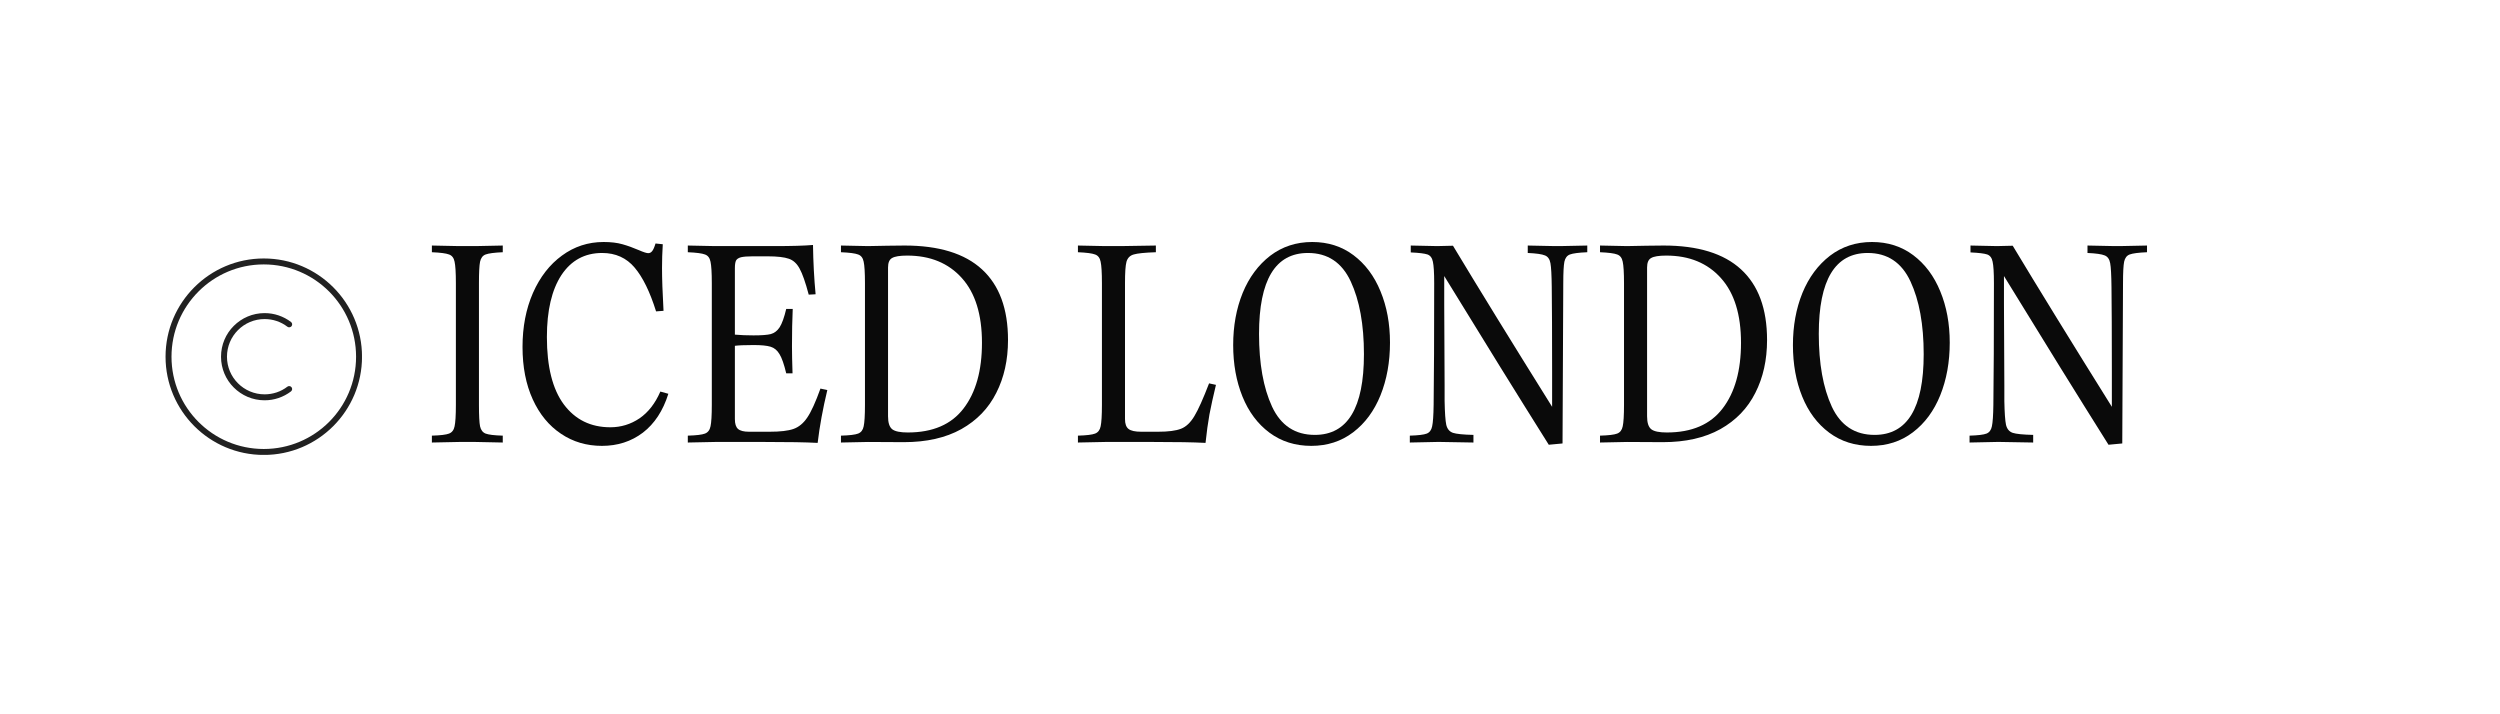
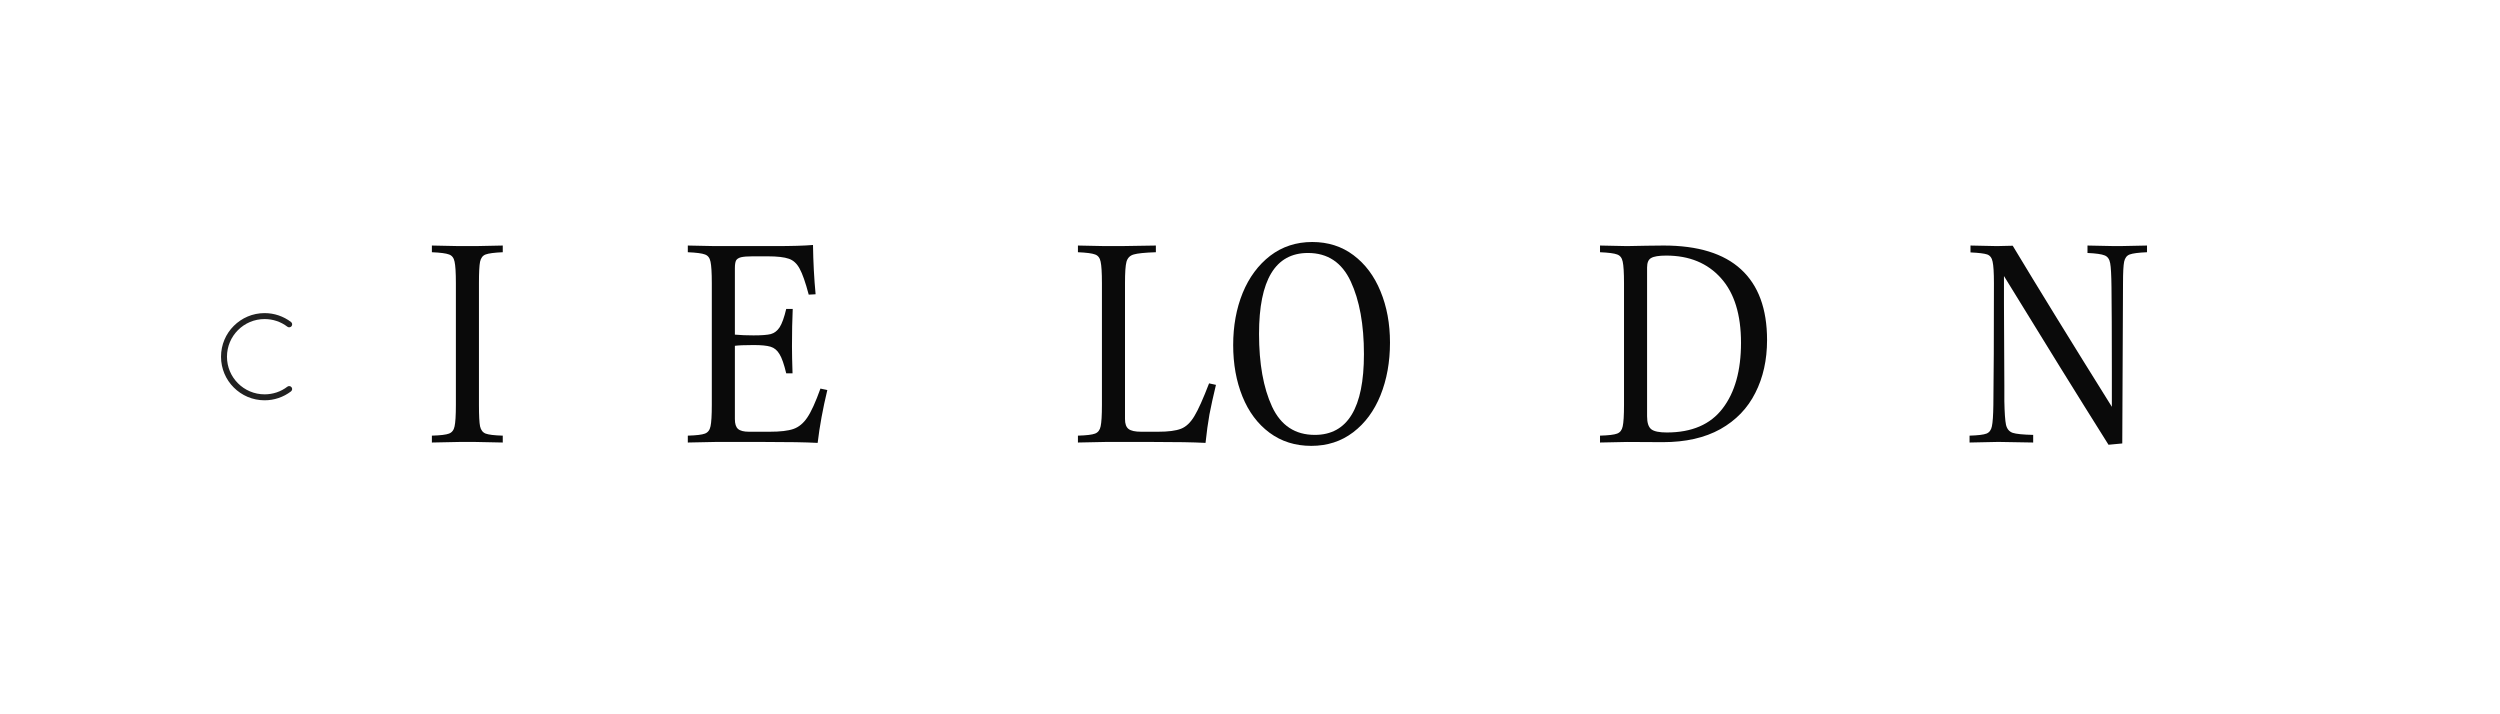
<svg xmlns="http://www.w3.org/2000/svg" width="280" zoomAndPan="magnify" viewBox="0 0 210 60" height="80" preserveAspectRatio="xMidYMid meet" version="1.0">
  <defs>
    <g />
    <clipPath id="e512bbc3da">
-       <path d="M 13.906 21.711 L 30.406 21.711 L 30.406 38.211 L 13.906 38.211 Z M 13.906 21.711 " clip-rule="nonzero" />
-     </clipPath>
+       </clipPath>
  </defs>
  <g clip-path="url(#e512bbc3da)">
    <path fill="#212121" d="M 29.91 29.965 C 29.91 27.824 29.043 25.887 27.641 24.484 C 26.234 23.078 24.297 22.211 22.156 22.211 C 20.02 22.211 18.078 23.078 16.676 24.484 C 15.273 25.887 14.406 27.824 14.406 29.965 C 14.406 32.105 15.273 34.043 16.676 35.445 C 18.078 36.848 20.02 37.715 22.156 37.715 C 24.297 37.715 26.234 36.848 27.641 35.445 C 29.043 34.043 29.91 32.105 29.91 29.965 Z M 27.992 24.129 C 29.484 25.621 30.41 27.684 30.41 29.965 C 30.41 32.242 29.484 34.305 27.992 35.797 C 26.5 37.289 24.438 38.215 22.156 38.215 C 19.879 38.215 17.816 37.289 16.324 35.797 C 14.832 34.305 13.906 32.242 13.906 29.965 C 13.906 27.684 14.832 25.621 16.324 24.129 C 17.816 22.637 19.879 21.711 22.156 21.711 C 24.438 21.711 26.5 22.637 27.992 24.129 " fill-opacity="1" fill-rule="nonzero" />
  </g>
  <path fill="#212121" d="M 24.141 27.445 C 24.25 27.527 24.406 27.508 24.492 27.398 C 24.574 27.289 24.555 27.133 24.445 27.047 C 24.133 26.809 23.777 26.621 23.398 26.492 C 23.027 26.367 22.633 26.301 22.227 26.301 C 21.215 26.301 20.301 26.711 19.637 27.375 C 18.973 28.035 18.566 28.953 18.566 29.965 C 18.566 30.973 18.973 31.891 19.637 32.551 C 20.301 33.215 21.215 33.625 22.227 33.625 C 22.633 33.625 23.027 33.559 23.395 33.434 C 23.777 33.305 24.129 33.117 24.441 32.879 C 24.551 32.793 24.574 32.641 24.492 32.531 C 24.406 32.418 24.25 32.398 24.141 32.48 C 23.871 32.688 23.566 32.852 23.238 32.961 C 22.922 33.066 22.582 33.125 22.227 33.125 C 21.355 33.125 20.562 32.77 19.992 32.199 C 19.418 31.629 19.066 30.836 19.066 29.965 C 19.066 29.09 19.418 28.301 19.992 27.727 C 20.562 27.156 21.355 26.801 22.227 26.801 C 22.582 26.801 22.922 26.859 23.238 26.965 C 23.566 27.074 23.871 27.238 24.141 27.445 " fill-opacity="1" fill-rule="nonzero" />
  <g fill="#0a0a0a" fill-opacity="1">
    <g transform="translate(35.716, 37.125)">
      <g>
        <path d="M 0.562 0.047 L 0.562 -0.531 C 1.281 -0.551 1.758 -0.609 2 -0.703 C 2.25 -0.797 2.406 -1 2.469 -1.312 C 2.539 -1.625 2.578 -2.227 2.578 -3.125 L 2.578 -13.344 C 2.578 -14.227 2.539 -14.828 2.469 -15.141 C 2.406 -15.461 2.25 -15.664 2 -15.75 C 1.758 -15.844 1.281 -15.906 0.562 -15.938 L 0.562 -16.5 L 2.828 -16.453 L 4.25 -16.453 L 6.516 -16.5 L 6.516 -15.938 C 5.805 -15.906 5.328 -15.844 5.078 -15.75 C 4.836 -15.664 4.68 -15.461 4.609 -15.141 C 4.547 -14.828 4.516 -14.227 4.516 -13.344 L 4.516 -3.125 C 4.516 -2.227 4.547 -1.625 4.609 -1.312 C 4.68 -1 4.836 -0.797 5.078 -0.703 C 5.328 -0.609 5.805 -0.551 6.516 -0.531 L 6.516 0.047 L 4.25 0 L 2.828 0 Z M 0.562 0.047 " />
      </g>
    </g>
  </g>
  <g fill="#0a0a0a" fill-opacity="1">
    <g transform="translate(42.798, 37.125)">
      <g>
-         <path d="M 7.766 0.328 C 6.484 0.328 5.336 -0.008 4.328 -0.688 C 3.316 -1.363 2.523 -2.328 1.953 -3.578 C 1.379 -4.836 1.094 -6.305 1.094 -7.984 C 1.094 -9.66 1.383 -11.172 1.969 -12.516 C 2.562 -13.859 3.375 -14.906 4.406 -15.656 C 5.438 -16.414 6.602 -16.797 7.906 -16.797 C 8.52 -16.797 9.047 -16.734 9.484 -16.609 C 9.93 -16.484 10.395 -16.316 10.875 -16.109 C 11.258 -15.941 11.52 -15.859 11.656 -15.859 C 11.781 -15.859 11.891 -15.914 11.984 -16.031 C 12.078 -16.145 12.172 -16.359 12.266 -16.672 L 12.875 -16.609 C 12.832 -15.93 12.812 -15.266 12.812 -14.609 C 12.812 -13.742 12.852 -12.547 12.938 -11.016 L 12.312 -10.969 C 11.801 -12.602 11.203 -13.828 10.516 -14.641 C 9.828 -15.461 8.914 -15.875 7.781 -15.875 C 6.32 -15.875 5.18 -15.254 4.359 -14.016 C 3.547 -12.773 3.141 -11.039 3.141 -8.812 C 3.141 -6.32 3.613 -4.438 4.562 -3.156 C 5.52 -1.875 6.82 -1.234 8.469 -1.234 C 9.363 -1.234 10.18 -1.484 10.922 -1.984 C 11.66 -2.492 12.242 -3.242 12.672 -4.234 L 13.344 -4.047 C 12.895 -2.617 12.18 -1.531 11.203 -0.781 C 10.223 -0.039 9.078 0.328 7.766 0.328 Z M 7.766 0.328 " />
-       </g>
+         </g>
    </g>
  </g>
  <g fill="#0a0a0a" fill-opacity="1">
    <g transform="translate(57.214, 37.125)">
      <g>
        <path d="M 11.469 0.078 C 10.457 0.023 8.988 0 7.062 0 L 2.828 0 L 0.562 0.047 L 0.562 -0.531 C 1.281 -0.551 1.758 -0.609 2 -0.703 C 2.25 -0.797 2.406 -1 2.469 -1.312 C 2.539 -1.625 2.578 -2.227 2.578 -3.125 L 2.578 -13.344 C 2.578 -14.227 2.539 -14.828 2.469 -15.141 C 2.406 -15.461 2.25 -15.664 2 -15.75 C 1.758 -15.844 1.281 -15.906 0.562 -15.938 L 0.562 -16.5 L 2.828 -16.453 L 7.844 -16.453 C 9.281 -16.453 10.359 -16.484 11.078 -16.547 C 11.098 -15.109 11.172 -13.727 11.297 -12.406 L 10.719 -12.375 C 10.445 -13.406 10.191 -14.133 9.953 -14.562 C 9.723 -14.988 9.422 -15.266 9.047 -15.391 C 8.68 -15.523 8.082 -15.594 7.25 -15.594 L 6.016 -15.594 C 5.566 -15.594 5.238 -15.566 5.031 -15.516 C 4.82 -15.461 4.68 -15.367 4.609 -15.234 C 4.547 -15.098 4.516 -14.883 4.516 -14.594 L 4.516 -9.016 C 4.992 -8.973 5.516 -8.953 6.078 -8.953 C 6.754 -8.953 7.238 -8.988 7.531 -9.062 C 7.832 -9.145 8.082 -9.336 8.281 -9.641 C 8.477 -9.953 8.66 -10.461 8.828 -11.172 L 9.375 -11.172 C 9.332 -10.254 9.312 -9.207 9.312 -8.031 C 9.312 -7.445 9.328 -6.691 9.359 -5.766 L 8.828 -5.766 C 8.648 -6.523 8.461 -7.062 8.266 -7.375 C 8.078 -7.695 7.828 -7.906 7.516 -8 C 7.211 -8.094 6.734 -8.141 6.078 -8.141 C 5.336 -8.141 4.816 -8.117 4.516 -8.078 L 4.516 -1.922 C 4.516 -1.523 4.602 -1.25 4.781 -1.094 C 4.957 -0.938 5.266 -0.859 5.703 -0.859 L 7.438 -0.859 C 8.332 -0.859 9 -0.938 9.438 -1.094 C 9.883 -1.25 10.27 -1.566 10.594 -2.047 C 10.926 -2.535 11.297 -3.348 11.703 -4.484 L 12.281 -4.359 C 11.906 -2.797 11.633 -1.316 11.469 0.078 Z M 11.469 0.078 " />
      </g>
    </g>
  </g>
  <g fill="#0a0a0a" fill-opacity="1">
    <g transform="translate(70.079, 37.125)">
      <g>
-         <path d="M 2.828 0 L 0.562 0.047 L 0.562 -0.531 C 1.281 -0.551 1.758 -0.609 2 -0.703 C 2.25 -0.797 2.406 -1 2.469 -1.312 C 2.539 -1.625 2.578 -2.227 2.578 -3.125 L 2.578 -13.344 C 2.578 -14.227 2.539 -14.828 2.469 -15.141 C 2.406 -15.461 2.25 -15.664 2 -15.75 C 1.758 -15.844 1.281 -15.906 0.562 -15.938 L 0.562 -16.5 L 2.828 -16.453 L 4.453 -16.484 C 4.723 -16.492 5.207 -16.5 5.906 -16.5 C 8.789 -16.5 10.957 -15.832 12.406 -14.5 C 13.863 -13.164 14.594 -11.188 14.594 -8.562 C 14.594 -6.895 14.266 -5.414 13.609 -4.125 C 12.961 -2.832 11.984 -1.816 10.672 -1.078 C 9.359 -0.348 7.75 0.016 5.844 0.016 Z M 6.172 -0.797 C 8.273 -0.797 9.836 -1.469 10.859 -2.812 C 11.891 -4.156 12.406 -5.992 12.406 -8.328 C 12.406 -10.703 11.844 -12.516 10.719 -13.766 C 9.594 -15.023 8.062 -15.656 6.125 -15.656 C 5.508 -15.656 5.086 -15.586 4.859 -15.453 C 4.629 -15.328 4.516 -15.062 4.516 -14.656 L 4.516 -2.156 C 4.516 -1.613 4.633 -1.25 4.875 -1.062 C 5.113 -0.883 5.547 -0.797 6.172 -0.797 Z M 6.172 -0.797 " />
-       </g>
+         </g>
    </g>
  </g>
  <g fill="#0a0a0a" fill-opacity="1">
    <g transform="translate(85.752, 37.125)">
      <g />
    </g>
  </g>
  <g fill="#0a0a0a" fill-opacity="1">
    <g transform="translate(89.984, 37.125)">
      <g>
        <path d="M 11.281 0.078 C 10.258 0.023 8.812 0 6.938 0 L 2.828 0 L 0.562 0.047 L 0.562 -0.531 C 1.281 -0.551 1.758 -0.609 2 -0.703 C 2.25 -0.797 2.406 -1 2.469 -1.312 C 2.539 -1.625 2.578 -2.227 2.578 -3.125 L 2.578 -13.344 C 2.578 -14.227 2.539 -14.828 2.469 -15.141 C 2.406 -15.461 2.25 -15.664 2 -15.75 C 1.758 -15.844 1.281 -15.906 0.562 -15.938 L 0.562 -16.5 L 2.828 -16.453 L 4.172 -16.453 L 7.109 -16.5 L 7.109 -15.938 C 6.18 -15.906 5.562 -15.844 5.25 -15.75 C 4.938 -15.664 4.734 -15.461 4.641 -15.141 C 4.555 -14.828 4.516 -14.227 4.516 -13.344 L 4.516 -1.922 C 4.516 -1.523 4.613 -1.25 4.812 -1.094 C 5.008 -0.938 5.363 -0.859 5.875 -0.859 L 7.297 -0.859 C 8.148 -0.859 8.789 -0.941 9.219 -1.109 C 9.645 -1.273 10.02 -1.629 10.344 -2.172 C 10.676 -2.723 11.086 -3.641 11.578 -4.922 L 12.156 -4.797 C 11.926 -3.836 11.742 -3.008 11.609 -2.312 C 11.484 -1.613 11.375 -0.816 11.281 0.078 Z M 11.281 0.078 " />
      </g>
    </g>
  </g>
  <g fill="#0a0a0a" fill-opacity="1">
    <g transform="translate(102.493, 37.125)">
      <g>
        <path d="M 7.656 0.328 C 6.312 0.328 5.141 -0.039 4.141 -0.781 C 3.148 -1.52 2.395 -2.531 1.875 -3.812 C 1.352 -5.102 1.094 -6.547 1.094 -8.141 C 1.094 -9.742 1.359 -11.203 1.891 -12.516 C 2.43 -13.828 3.203 -14.867 4.203 -15.641 C 5.211 -16.41 6.391 -16.797 7.734 -16.797 C 9.066 -16.797 10.223 -16.426 11.203 -15.688 C 12.191 -14.945 12.945 -13.938 13.469 -12.656 C 14 -11.375 14.266 -9.938 14.266 -8.344 C 14.266 -6.719 14 -5.242 13.469 -3.922 C 12.938 -2.609 12.172 -1.57 11.172 -0.812 C 10.172 -0.051 9 0.328 7.656 0.328 Z M 7.953 -0.594 C 10.703 -0.594 12.078 -2.852 12.078 -7.375 C 12.078 -9.863 11.707 -11.898 10.969 -13.484 C 10.227 -15.078 9.031 -15.875 7.375 -15.875 C 4.633 -15.875 3.266 -13.609 3.266 -9.078 C 3.266 -6.586 3.629 -4.551 4.359 -2.969 C 5.098 -1.383 6.297 -0.594 7.953 -0.594 Z M 7.953 -0.594 " />
      </g>
    </g>
  </g>
  <g fill="#0a0a0a" fill-opacity="1">
    <g transform="translate(117.831, 37.125)">
      <g>
-         <path d="M 12.266 0.234 C 9.691 -3.859 6.766 -8.582 3.484 -13.938 L 3.484 -11.578 L 3.516 -4.766 L 3.516 -3.438 C 3.535 -2.445 3.582 -1.781 3.656 -1.438 C 3.738 -1.094 3.926 -0.867 4.219 -0.766 C 4.508 -0.672 5.082 -0.613 5.938 -0.594 L 5.938 0.047 L 3.234 0 L 2.828 0 L 0.594 0.047 L 0.594 -0.531 C 1.301 -0.551 1.773 -0.609 2.016 -0.703 C 2.254 -0.797 2.406 -1 2.469 -1.312 C 2.539 -1.625 2.582 -2.227 2.594 -3.125 C 2.625 -5.445 2.641 -8.852 2.641 -13.344 C 2.641 -14.227 2.602 -14.828 2.531 -15.141 C 2.469 -15.461 2.316 -15.664 2.078 -15.75 C 1.836 -15.832 1.367 -15.891 0.672 -15.922 L 0.672 -16.5 L 2.891 -16.453 L 4.219 -16.484 C 6.312 -13.004 9.086 -8.492 12.547 -2.953 L 12.547 -5.891 C 12.547 -9.078 12.535 -11.453 12.516 -13.016 C 12.504 -14.016 12.469 -14.68 12.406 -15.016 C 12.344 -15.359 12.188 -15.578 11.938 -15.672 C 11.695 -15.773 11.219 -15.844 10.5 -15.875 L 10.5 -16.5 L 12.766 -16.453 L 13.234 -16.453 L 15.5 -16.5 L 15.5 -15.938 C 14.781 -15.906 14.297 -15.844 14.047 -15.75 C 13.805 -15.664 13.648 -15.461 13.578 -15.141 C 13.516 -14.828 13.484 -14.227 13.484 -13.344 L 13.422 0.125 Z M 12.266 0.234 " />
-       </g>
+         </g>
    </g>
  </g>
  <g fill="#0a0a0a" fill-opacity="1">
    <g transform="translate(133.839, 37.125)">
      <g>
        <path d="M 2.828 0 L 0.562 0.047 L 0.562 -0.531 C 1.281 -0.551 1.758 -0.609 2 -0.703 C 2.25 -0.797 2.406 -1 2.469 -1.312 C 2.539 -1.625 2.578 -2.227 2.578 -3.125 L 2.578 -13.344 C 2.578 -14.227 2.539 -14.828 2.469 -15.141 C 2.406 -15.461 2.25 -15.664 2 -15.75 C 1.758 -15.844 1.281 -15.906 0.562 -15.938 L 0.562 -16.5 L 2.828 -16.453 L 4.453 -16.484 C 4.723 -16.492 5.207 -16.5 5.906 -16.5 C 8.789 -16.5 10.957 -15.832 12.406 -14.5 C 13.863 -13.164 14.594 -11.188 14.594 -8.562 C 14.594 -6.895 14.266 -5.414 13.609 -4.125 C 12.961 -2.832 11.984 -1.816 10.672 -1.078 C 9.359 -0.348 7.75 0.016 5.844 0.016 Z M 6.172 -0.797 C 8.273 -0.797 9.836 -1.469 10.859 -2.812 C 11.891 -4.156 12.406 -5.992 12.406 -8.328 C 12.406 -10.703 11.844 -12.516 10.719 -13.766 C 9.594 -15.023 8.062 -15.656 6.125 -15.656 C 5.508 -15.656 5.086 -15.586 4.859 -15.453 C 4.629 -15.328 4.516 -15.062 4.516 -14.656 L 4.516 -2.156 C 4.516 -1.613 4.633 -1.25 4.875 -1.062 C 5.113 -0.883 5.547 -0.797 6.172 -0.797 Z M 6.172 -0.797 " />
      </g>
    </g>
  </g>
  <g fill="#0a0a0a" fill-opacity="1">
    <g transform="translate(149.512, 37.125)">
      <g>
-         <path d="M 7.656 0.328 C 6.312 0.328 5.141 -0.039 4.141 -0.781 C 3.148 -1.52 2.395 -2.531 1.875 -3.812 C 1.352 -5.102 1.094 -6.547 1.094 -8.141 C 1.094 -9.742 1.359 -11.203 1.891 -12.516 C 2.43 -13.828 3.203 -14.867 4.203 -15.641 C 5.211 -16.41 6.391 -16.797 7.734 -16.797 C 9.066 -16.797 10.223 -16.426 11.203 -15.688 C 12.191 -14.945 12.945 -13.938 13.469 -12.656 C 14 -11.375 14.266 -9.938 14.266 -8.344 C 14.266 -6.719 14 -5.242 13.469 -3.922 C 12.938 -2.609 12.172 -1.57 11.172 -0.812 C 10.172 -0.051 9 0.328 7.656 0.328 Z M 7.953 -0.594 C 10.703 -0.594 12.078 -2.852 12.078 -7.375 C 12.078 -9.863 11.707 -11.898 10.969 -13.484 C 10.227 -15.078 9.031 -15.875 7.375 -15.875 C 4.633 -15.875 3.266 -13.609 3.266 -9.078 C 3.266 -6.586 3.629 -4.551 4.359 -2.969 C 5.098 -1.383 6.297 -0.594 7.953 -0.594 Z M 7.953 -0.594 " />
-       </g>
+         </g>
    </g>
  </g>
  <g fill="#0a0a0a" fill-opacity="1">
    <g transform="translate(164.849, 37.125)">
      <g>
        <path d="M 12.266 0.234 C 9.691 -3.859 6.766 -8.582 3.484 -13.938 L 3.484 -11.578 L 3.516 -4.766 L 3.516 -3.438 C 3.535 -2.445 3.582 -1.781 3.656 -1.438 C 3.738 -1.094 3.926 -0.867 4.219 -0.766 C 4.508 -0.672 5.082 -0.613 5.938 -0.594 L 5.938 0.047 L 3.234 0 L 2.828 0 L 0.594 0.047 L 0.594 -0.531 C 1.301 -0.551 1.773 -0.609 2.016 -0.703 C 2.254 -0.797 2.406 -1 2.469 -1.312 C 2.539 -1.625 2.582 -2.227 2.594 -3.125 C 2.625 -5.445 2.641 -8.852 2.641 -13.344 C 2.641 -14.227 2.602 -14.828 2.531 -15.141 C 2.469 -15.461 2.316 -15.664 2.078 -15.75 C 1.836 -15.832 1.367 -15.891 0.672 -15.922 L 0.672 -16.5 L 2.891 -16.453 L 4.219 -16.484 C 6.312 -13.004 9.086 -8.492 12.547 -2.953 L 12.547 -5.891 C 12.547 -9.078 12.535 -11.453 12.516 -13.016 C 12.504 -14.016 12.469 -14.68 12.406 -15.016 C 12.344 -15.359 12.188 -15.578 11.938 -15.672 C 11.695 -15.773 11.219 -15.844 10.5 -15.875 L 10.5 -16.5 L 12.766 -16.453 L 13.234 -16.453 L 15.5 -16.5 L 15.5 -15.938 C 14.781 -15.906 14.297 -15.844 14.047 -15.75 C 13.805 -15.664 13.648 -15.461 13.578 -15.141 C 13.516 -14.828 13.484 -14.227 13.484 -13.344 L 13.422 0.125 Z M 12.266 0.234 " />
      </g>
    </g>
  </g>
</svg>